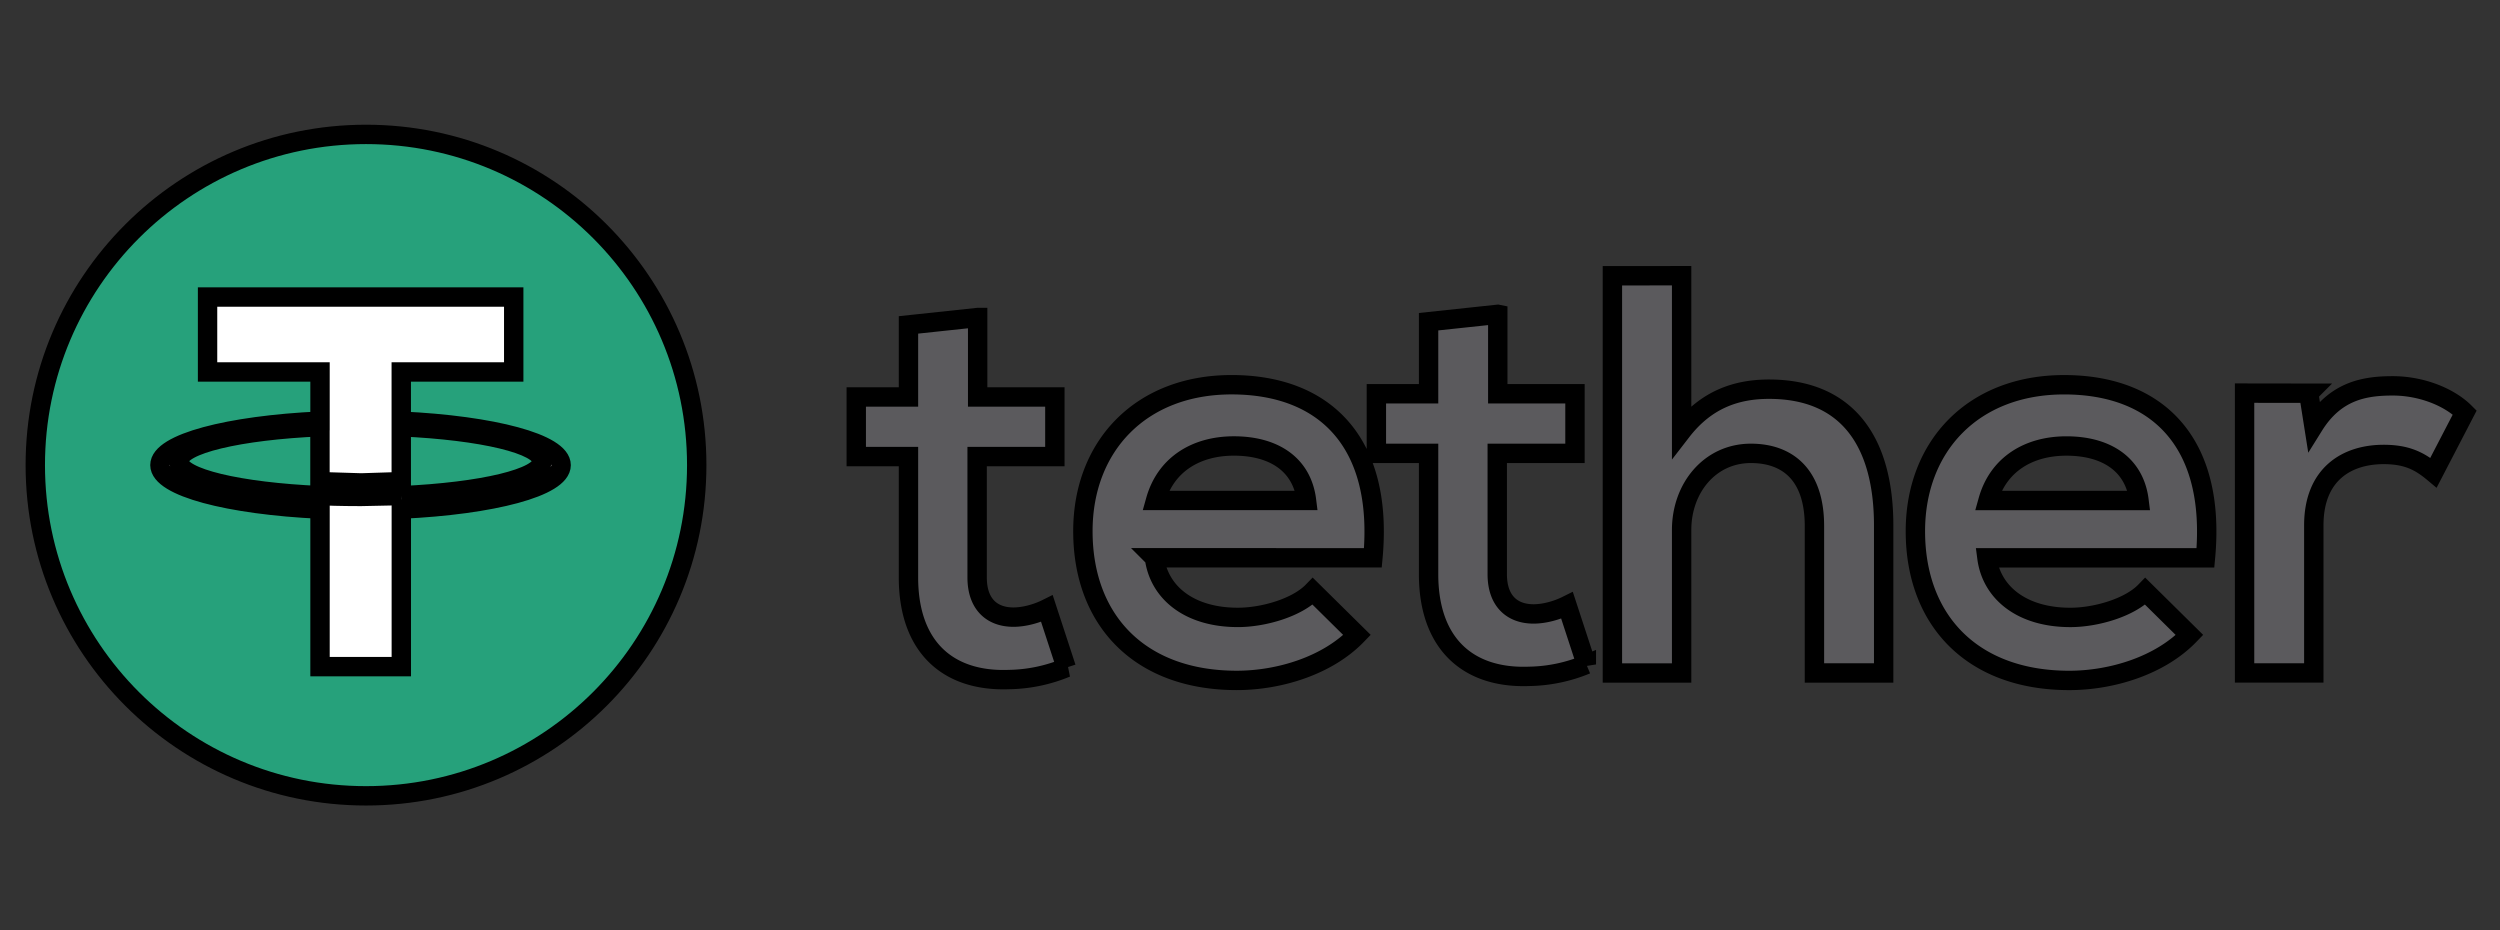
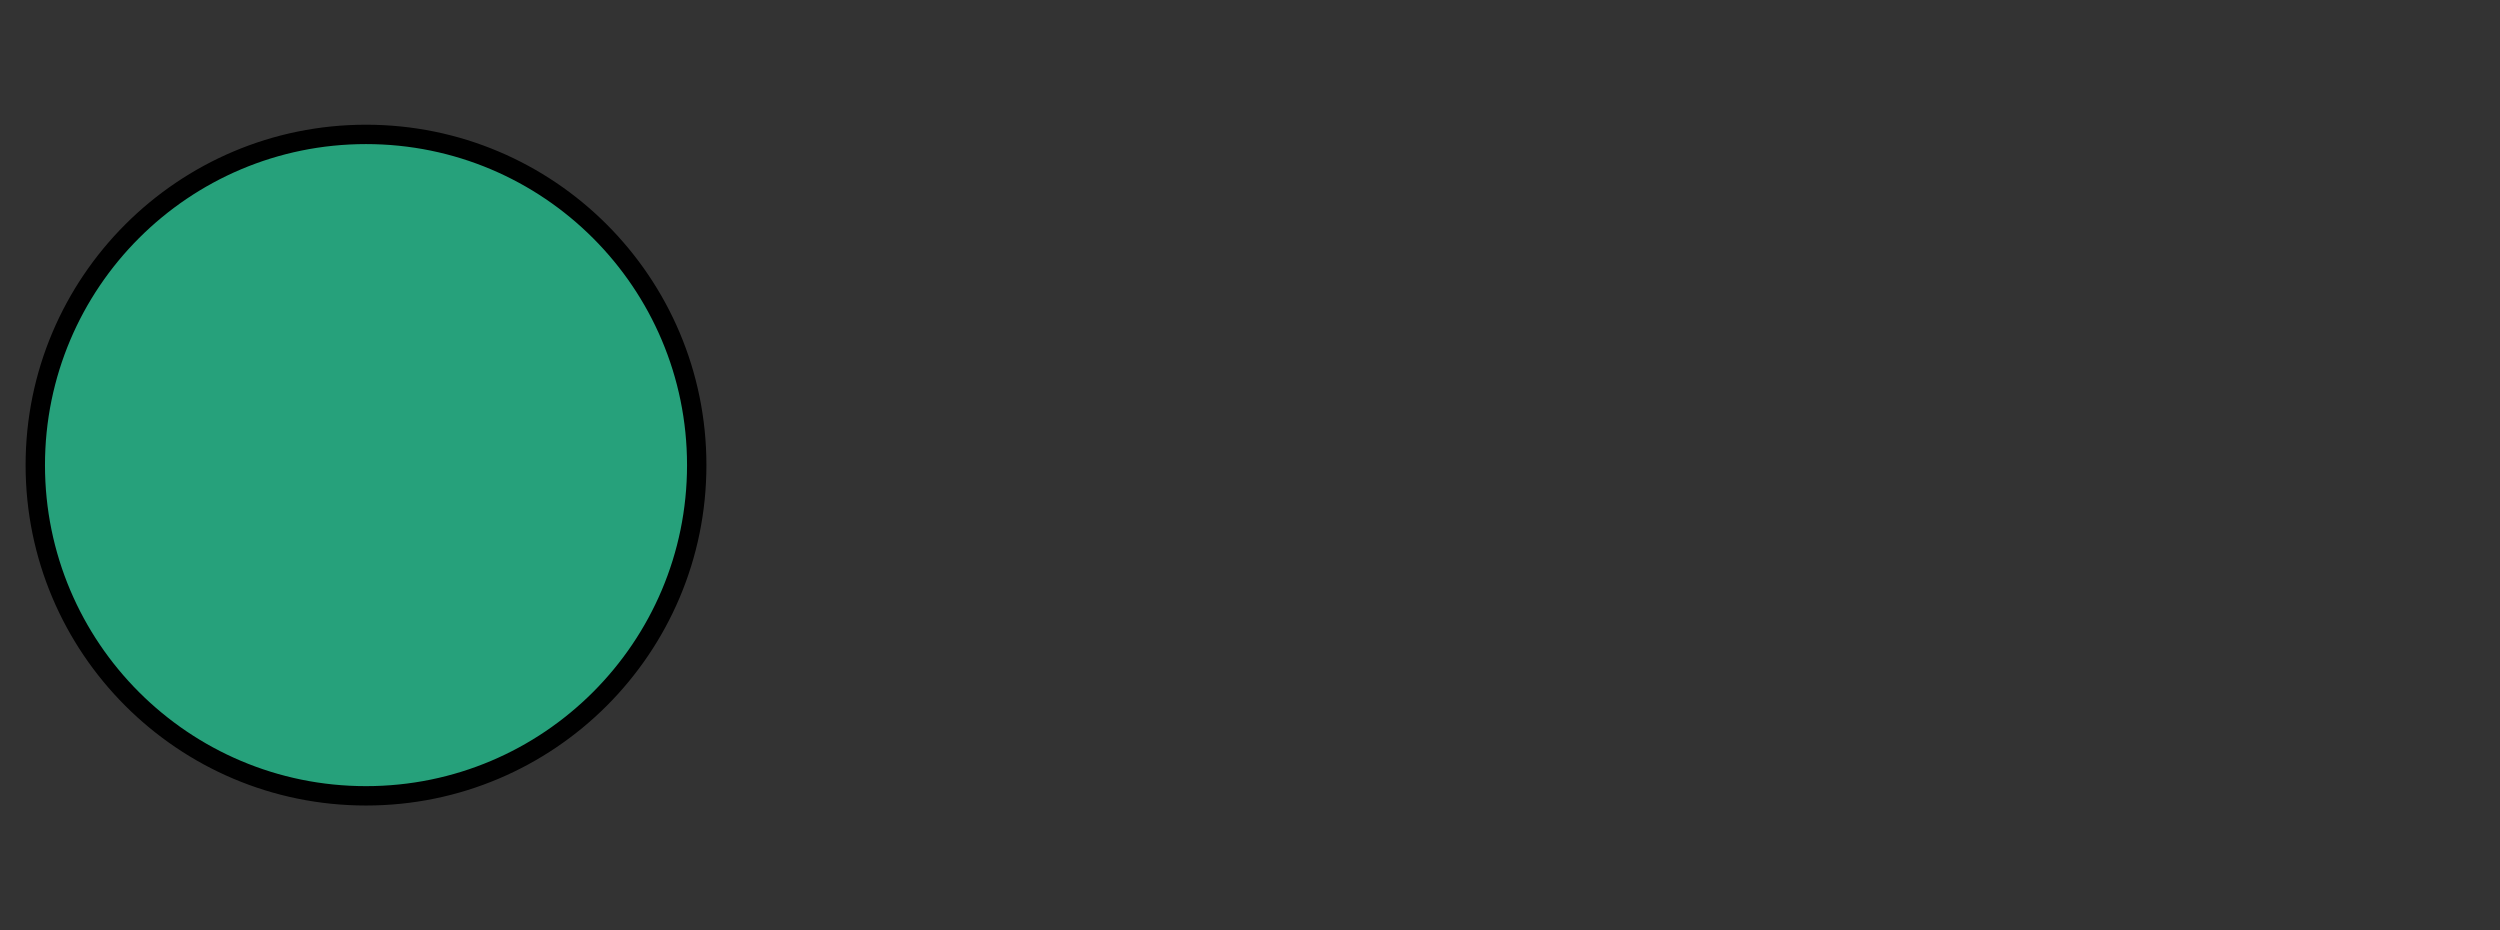
<svg xmlns="http://www.w3.org/2000/svg" width="129" height="48" stroke="null">
  <rect width="100%" height="100%" fill="#333333" stroke="none" />
  <circle fill="#26a17b" r="17.065" cy="24" cx="18.886" />
-   <path d="M20.705 25.575v-.003l-2.082.044c-1.084 0-1.844-.03-2.113-.044v.003c-4.168-.184-7.276-.908-7.276-1.778s3.111-1.594 7.276-1.778v2.834l2.132.066 2.063-.066v-2.831c4.159.187 7.26.911 7.26 1.778s-3.103 1.591-7.26 1.778m0-3.849v-2.535h5.803v-3.866H10.71v3.866h5.803v2.535c-4.716.217-8.261 1.15-8.261 2.269s3.547 2.052 8.261 2.272v8.127h4.195v-8.127c4.708-.217 8.247-1.15 8.247-2.269s-3.539-2.052-8.247-2.269" fill="#fff" />
-   <path fill="#5b5a5d" d="M50.447 16.384v4.099h3.984v3.076h-4.011v6.236c0 1.377.76 2.049 1.874 2.049.557 0 1.202-.176 1.728-.439l.996 3.045a8.01 8.01 0 0 1-2.958.615c-3.133.118-5.183-1.668-5.183-5.27v-6.236h-2.694v-3.076h2.694v-3.718l3.569-.381zm68.681 3.907l.263 1.668c1.114-1.786 2.606-2.049 4.072-2.049 1.493 0 2.927.584 3.718 1.375l-1.611 3.103c-.733-.615-1.405-.938-2.576-.938-1.874 0-3.602.996-3.602 3.66v7.613h-3.572V20.285l3.309.005zm-8.755 5.534c-.233-1.874-1.698-2.812-3.748-2.812-1.931 0-3.515.938-4.041 2.812h7.789zm-7.847 2.958c.233 1.786 1.786 3.076 4.305 3.076 1.317 0 3.045-.499 3.866-1.347l2.283 2.255c-1.523 1.58-4.011 2.343-6.209 2.343-4.977 0-7.937-3.076-7.937-7.701 0-4.393 2.988-7.556 7.674-7.556 4.831 0 7.849 2.988 7.293 8.93h-11.273zM86.772 14.227v8.022c1.289-1.668 2.87-2.167 4.51-2.167 4.099 0 5.915 2.782 5.915 7.029v7.613h-3.572v-7.583c0-2.637-1.377-3.748-3.281-3.748-2.11 0-3.572 1.786-3.572 3.954v7.38H83.2V14.23l3.572-.003zm-9.487 1.992v4.099h3.984v3.076h-4.011v6.236c0 1.377.763 2.049 1.874 2.049.557 0 1.202-.176 1.728-.439l.996 3.045a8.01 8.01 0 0 1-2.958.615c-3.133.118-5.183-1.671-5.183-5.27v-6.236h-2.694v-3.076h2.694v-3.718l3.569-.381zm-9.869 9.605c-.233-1.874-1.698-2.812-3.748-2.812-1.931 0-3.515.938-4.041 2.812h7.789zm-7.847 2.958c.233 1.786 1.786 3.076 4.305 3.076 1.317 0 3.045-.499 3.866-1.347l2.283 2.255c-1.523 1.58-4.011 2.343-6.209 2.343-4.98 0-7.937-3.076-7.937-7.701 0-4.393 2.988-7.556 7.671-7.556 4.831 0 7.847 2.988 7.293 8.93H59.569z" />
</svg>